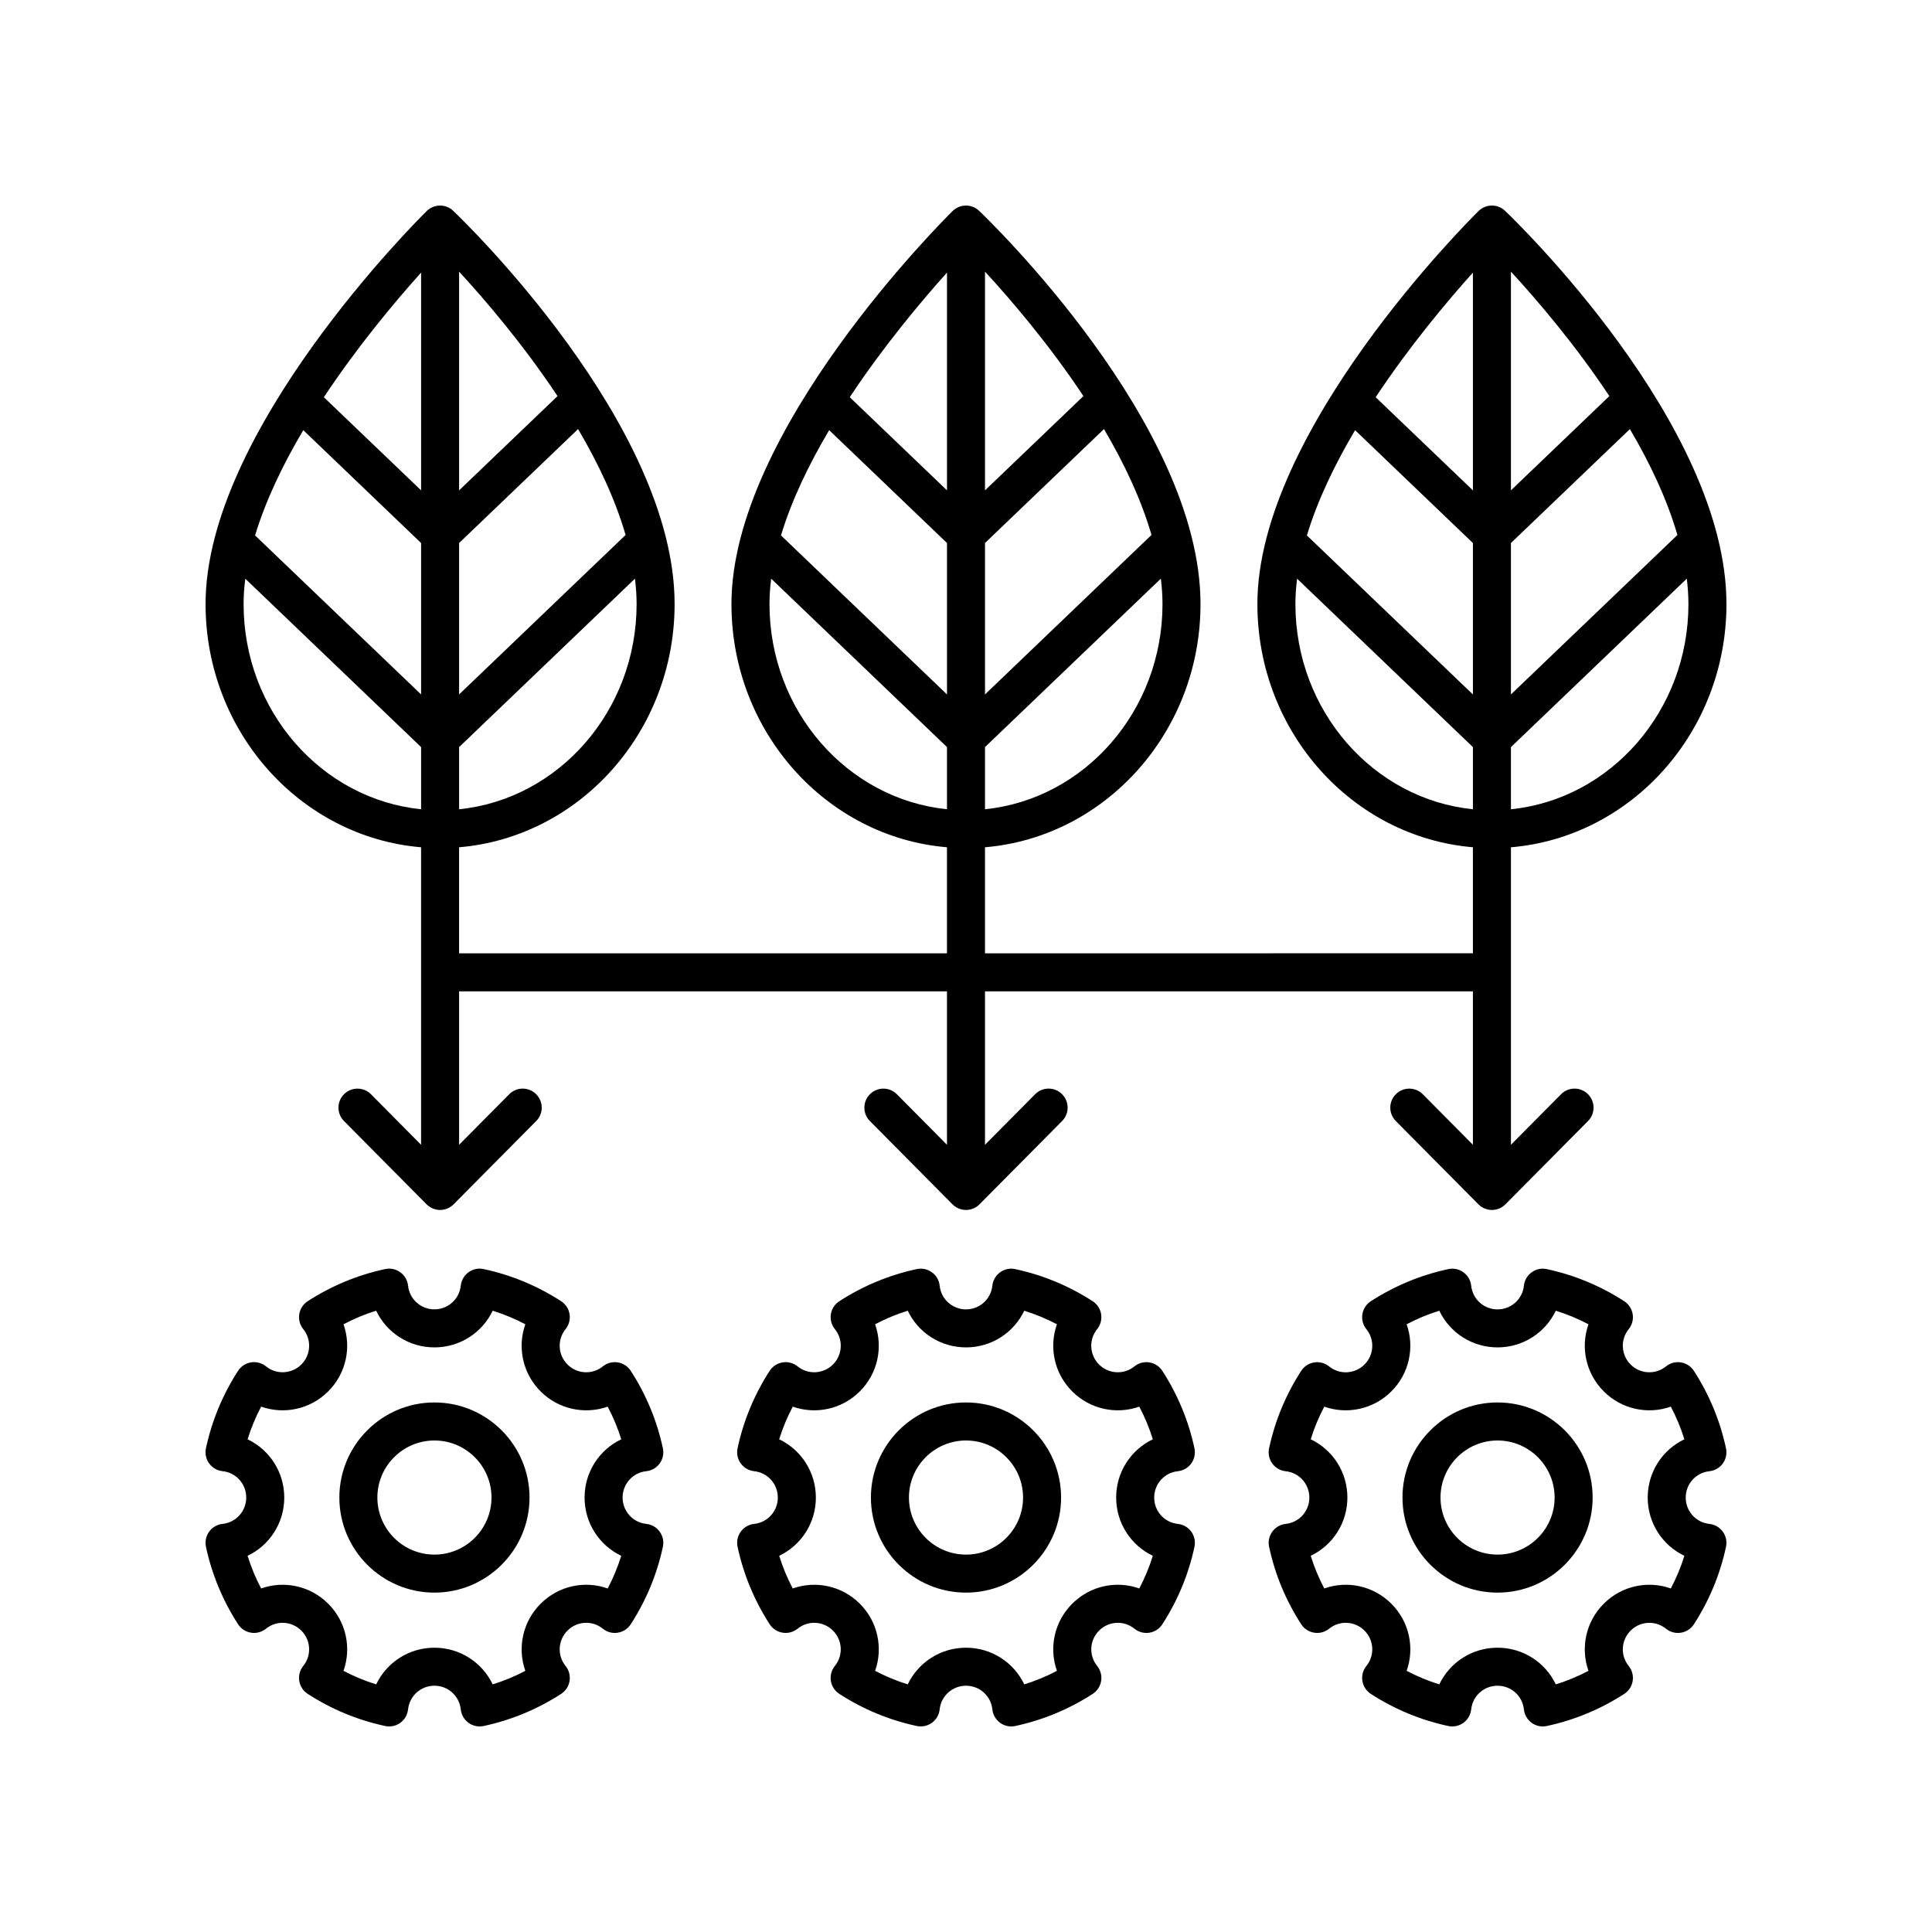
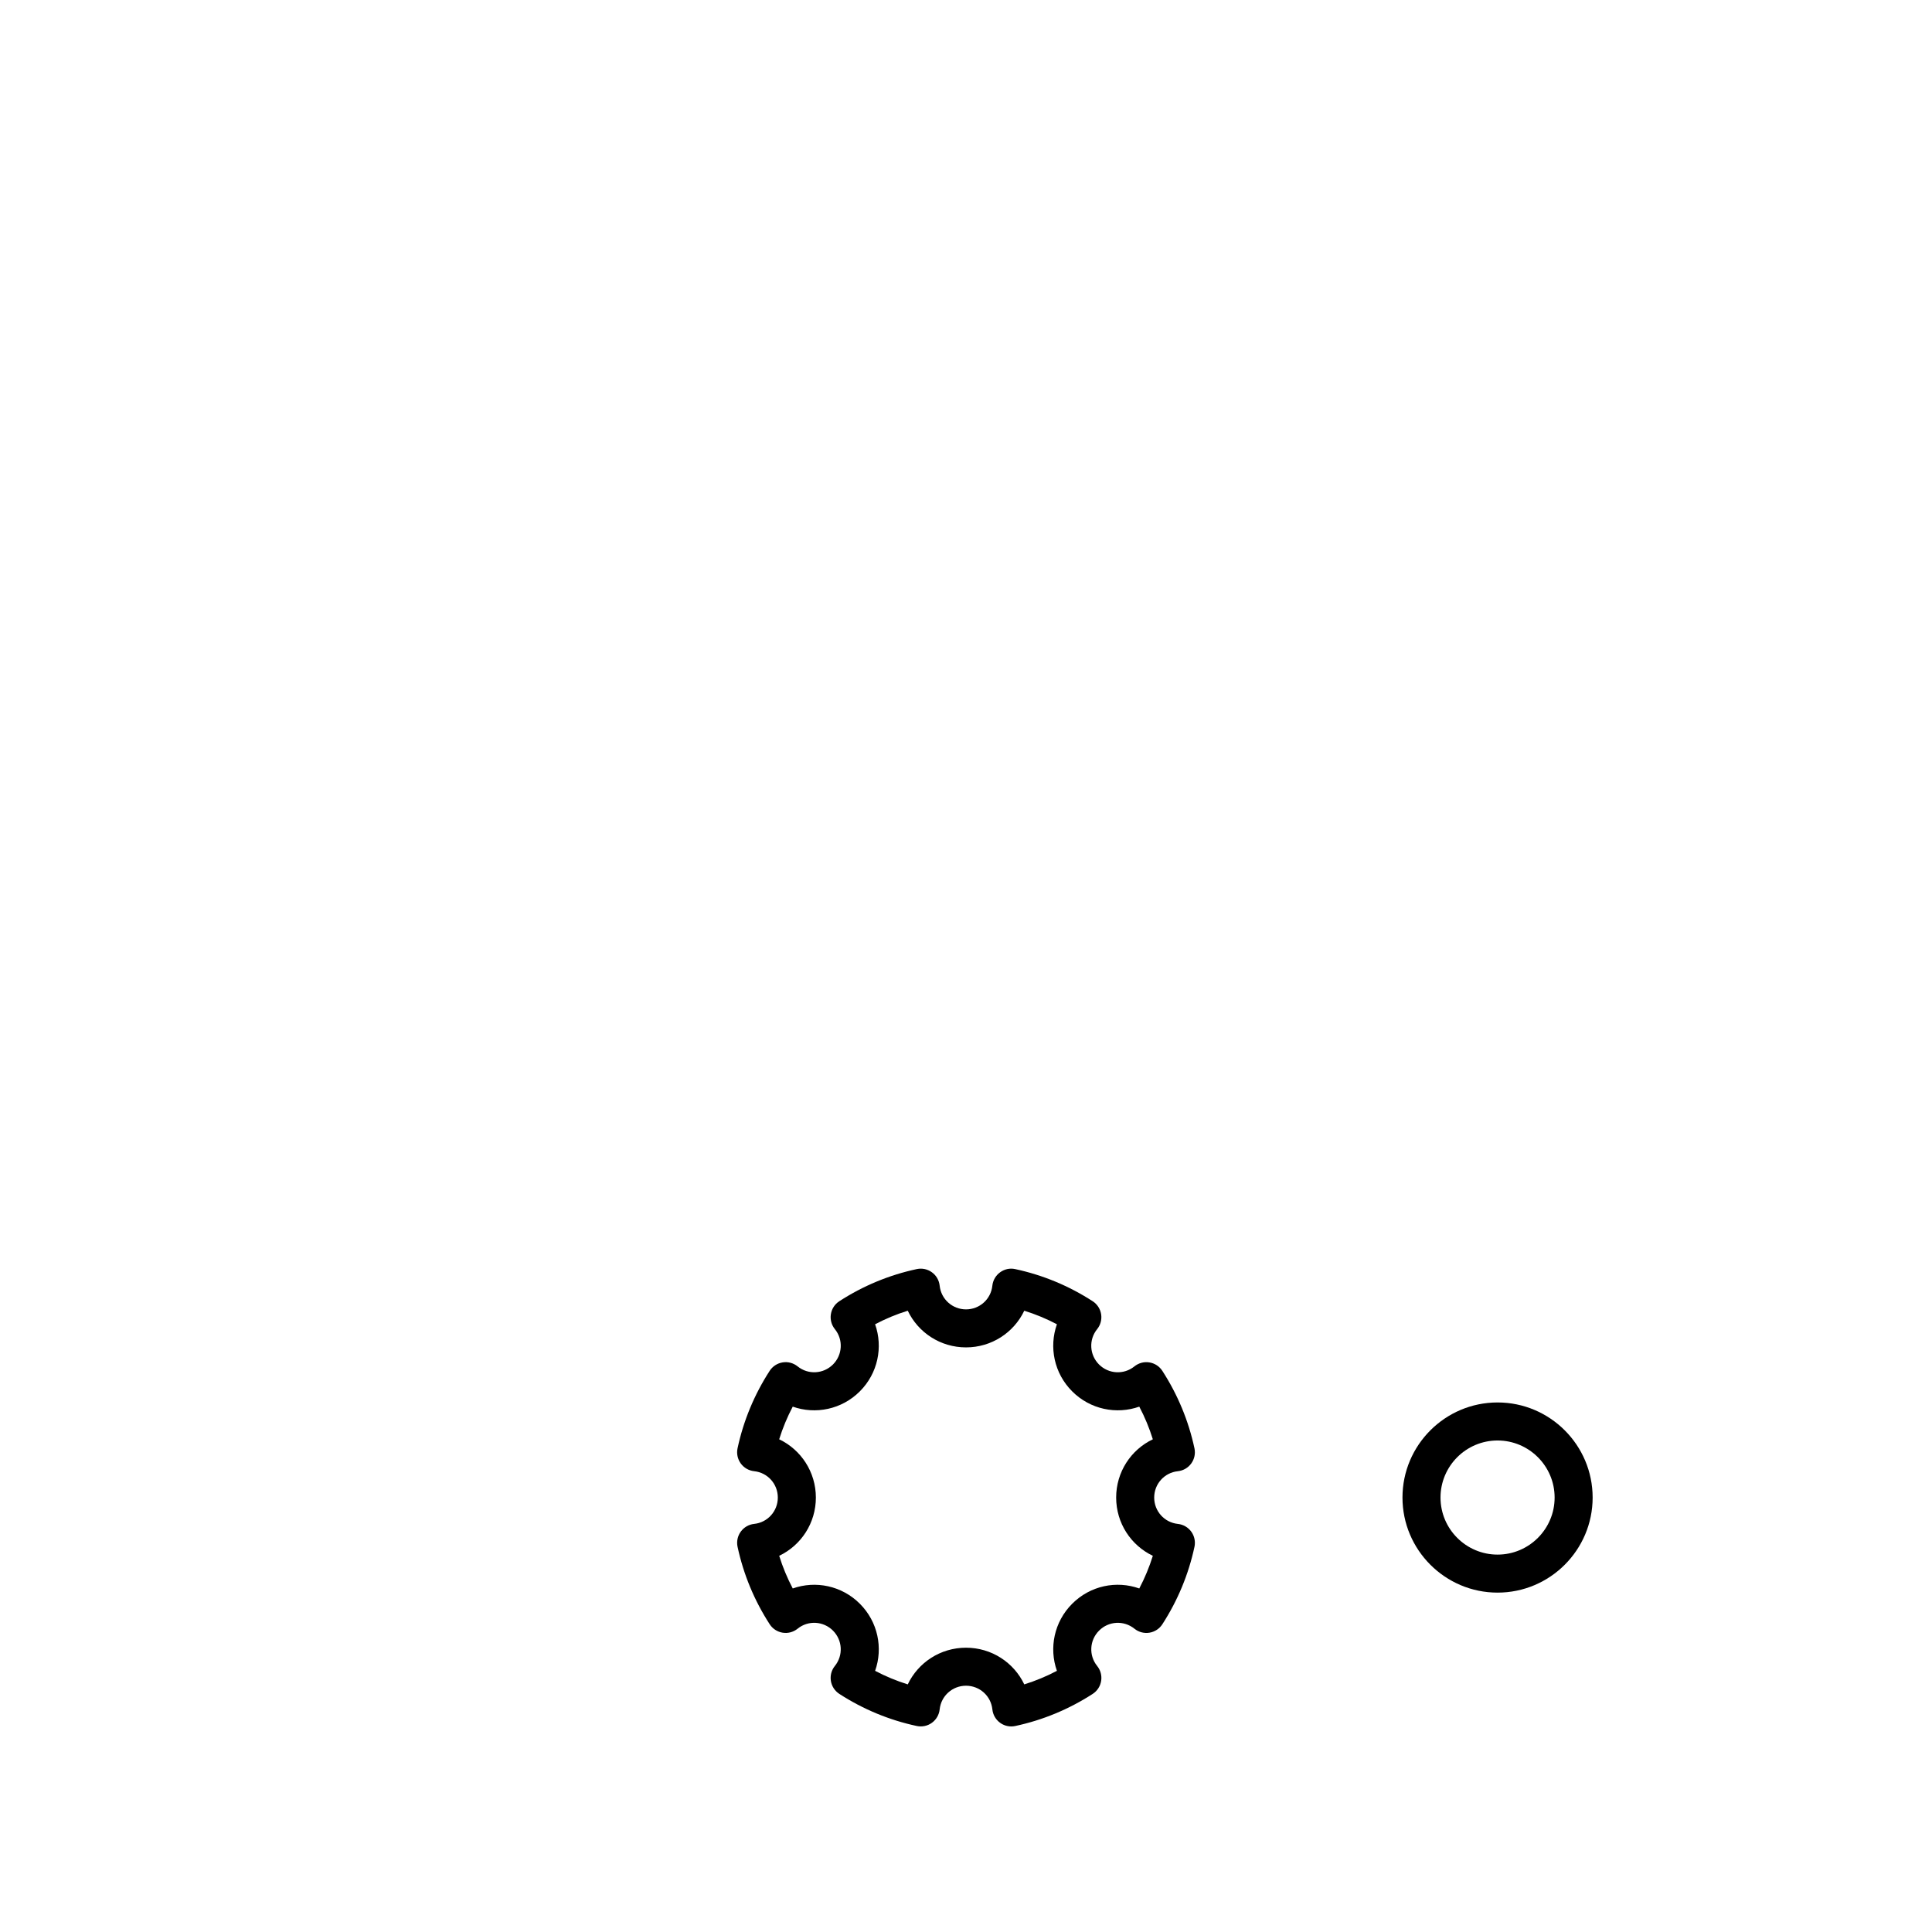
<svg xmlns="http://www.w3.org/2000/svg" fill="#000000" width="800px" height="800px" version="1.1" viewBox="144 144 512 512">
  <g>
-     <path d="m542.85 199.86c-1.969-1.875-5.074-1.844-7.012 0.059-2.394 2.356-58.617 58.266-58.617 104.15 0 33.918 25.195 61.777 57.113 64.461v28.102l-129.3 0.004v-28.102c31.918-2.688 57.113-30.543 57.113-64.461 0-47.742-56.281-101.93-58.676-104.21-1.969-1.875-5.074-1.844-7.012 0.059-2.394 2.356-58.617 58.266-58.617 104.15 0 33.918 25.195 61.777 57.113 64.461v28.102h-129.29v-28.102c31.918-2.688 57.113-30.543 57.113-64.461 0-47.742-56.281-101.93-58.676-104.21-1.969-1.875-5.074-1.844-7.012 0.059-2.391 2.356-58.613 58.262-58.613 104.15 0 33.918 25.195 61.777 57.113 64.461v78.844l-13.277-13.391c-1.953-1.973-5.144-1.988-7.125-0.031-1.977 1.957-1.988 5.148-0.031 7.125l21.895 22.078c0.945 0.953 2.234 1.492 3.578 1.492s2.633-0.535 3.578-1.492l21.895-22.078c1.961-1.977 1.945-5.164-0.031-7.125-1.977-1.965-5.172-1.949-7.125 0.031l-13.277 13.391v-40.664h129.29v40.664l-13.277-13.391c-1.957-1.973-5.148-1.988-7.125-0.031-1.977 1.957-1.988 5.148-0.031 7.125l21.895 22.078c0.945 0.953 2.234 1.492 3.578 1.492s2.633-0.535 3.578-1.492l21.895-22.078c1.961-1.977 1.945-5.164-0.031-7.125-1.977-1.965-5.172-1.949-7.125 0.031l-13.281 13.391v-40.664h129.3v40.664l-13.277-13.391c-1.957-1.973-5.148-1.988-7.125-0.031-1.977 1.957-1.988 5.148-0.031 7.125l21.895 22.078c0.945 0.953 2.234 1.492 3.578 1.492s2.633-0.535 3.578-1.492l21.895-22.078c1.961-1.977 1.945-5.164-0.031-7.125-1.977-1.965-5.168-1.949-7.125 0.031l-13.277 13.391v-78.84c31.914-2.688 57.113-30.543 57.113-64.465 0-47.742-56.281-101.93-58.676-104.21zm-179.11 58.137 31.223 29.906v40.129l-43.996-42.141c2.832-9.363 7.41-18.855 12.773-27.895zm85.418 27.77-44.121 42.262v-40.129l31.527-30.195c5.316 9.016 9.828 18.547 12.594 28.062zm-54.195-11.82-25.77-24.684c8.988-13.559 18.898-25.367 25.77-33.023zm10.074 84.512v-16.473l46.605-44.641c0.273 2.262 0.434 4.508 0.434 6.731 0 28.348-20.68 51.711-47.039 54.383zm26.082-109.49-26.082 24.98v-57.965c6.941 7.543 17.004 19.301 26.082 32.984zm-83.195 55.105c0-2.203 0.156-4.445 0.449-6.715l46.59 44.625v16.473c-26.359-2.668-47.039-26.031-47.039-54.383zm-123.55-46.074 31.223 29.906v40.129l-43.996-42.141c2.832-9.363 7.41-18.855 12.773-27.895zm85.418 27.77-44.121 42.262v-40.129l31.527-30.195c5.316 9.016 9.828 18.547 12.594 28.062zm-54.195-11.82-25.77-24.684c8.988-13.562 18.898-25.367 25.77-33.023zm10.074 84.512v-16.473l46.605-44.641c0.273 2.262 0.434 4.508 0.434 6.731 0 28.348-20.68 51.711-47.039 54.383zm26.082-109.49-26.082 24.98v-57.965c6.938 7.543 17.004 19.301 26.082 32.984zm-83.195 55.105c0-2.203 0.156-4.445 0.449-6.715l46.59 44.625v16.473c-26.359-2.668-47.039-26.031-47.039-54.383zm379.98-18.305-44.121 42.262v-40.129l31.527-30.195c5.312 9.016 9.824 18.547 12.594 28.062zm-85.422-27.77 31.223 29.906v40.129l-43.996-42.141c2.832-9.363 7.41-18.855 12.773-27.895zm31.223 15.949-25.77-24.684c8.988-13.562 18.898-25.367 25.77-33.023zm10.078 0v-57.965c6.938 7.539 17 19.297 26.082 32.984zm-57.117 30.125c0-2.203 0.156-4.445 0.449-6.715l46.59 44.625v16.473c-26.359-2.668-47.039-26.031-47.039-54.383zm57.117 54.387v-16.473l46.605-44.641c0.27 2.258 0.43 4.508 0.43 6.727 0 28.352-20.676 51.715-47.035 54.387z" />
    <path d="m540.87 566.06c13.891 0 25.195-11.305 25.195-25.195 0-13.895-11.305-25.199-25.195-25.199-13.895 0-25.199 11.305-25.199 25.199 0.004 13.895 11.305 25.195 25.199 25.195zm0-40.316c8.336 0 15.121 6.785 15.121 15.121 0 8.336-6.781 15.121-15.121 15.121-8.336 0-15.121-6.781-15.121-15.121 0-8.336 6.785-15.121 15.121-15.121z" />
-     <path d="m484.72 547.85c-1.422 0.148-2.711 0.898-3.551 2.055-0.84 1.16-1.145 2.617-0.848 4.016 1.57 7.312 4.434 14.215 8.512 20.52 0.777 1.199 2.023 2.016 3.438 2.238 1.418 0.242 2.856-0.164 3.961-1.055 2.793-2.262 6.82-2.051 9.371 0.504 2.547 2.547 2.762 6.574 0.5 9.371-0.898 1.113-1.281 2.555-1.055 3.965 0.223 1.41 1.039 2.66 2.238 3.438 6.309 4.078 13.211 6.941 20.523 8.508 1.398 0.297 2.859-0.004 4.016-0.848 1.16-0.84 1.902-2.129 2.055-3.551 0.375-3.578 3.379-6.277 6.984-6.277 3.606 0 6.609 2.699 6.984 6.277 0.148 1.422 0.898 2.711 2.055 3.551 0.867 0.629 1.902 0.961 2.957 0.961 0.352 0 0.707-0.035 1.059-0.113 7.309-1.57 14.215-4.434 20.52-8.508 1.199-0.773 2.012-2.023 2.238-3.434 0.227-1.41-0.156-2.852-1.055-3.965-2.258-2.797-2.043-6.828 0.508-9.371 2.543-2.555 6.574-2.766 9.371-0.504 1.113 0.898 2.562 1.285 3.965 1.055 1.41-0.227 2.66-1.039 3.434-2.238 4.078-6.309 6.941-13.211 8.508-20.52 0.301-1.398-0.008-2.856-0.848-4.016-0.84-1.156-2.129-1.902-3.551-2.055-3.578-0.375-6.277-3.379-6.277-6.984 0-3.606 2.699-6.609 6.277-6.984 1.422-0.148 2.715-0.895 3.551-2.055 0.84-1.156 1.145-2.617 0.848-4.016-1.57-7.312-4.434-14.215-8.508-20.523-0.773-1.199-2.023-2.016-3.438-2.238-1.387-0.238-2.852 0.16-3.965 1.055-2.793 2.254-6.828 2.043-9.371-0.5-2.547-2.547-2.766-6.574-0.504-9.371 0.898-1.109 1.281-2.551 1.055-3.961-0.223-1.41-1.039-2.66-2.238-3.438-6.305-4.078-13.211-6.941-20.52-8.512-1.406-0.316-2.859 0.004-4.016 0.848-1.156 0.84-1.902 2.129-2.055 3.551-0.375 3.578-3.379 6.277-6.984 6.277-3.606 0-6.609-2.699-6.984-6.277-0.148-1.422-0.895-2.715-2.055-3.551-1.152-0.84-2.606-1.152-4.016-0.848-7.312 1.57-14.219 4.434-20.523 8.512-1.199 0.777-2.016 2.027-2.238 3.438-0.227 1.41 0.156 2.852 1.059 3.965 2.258 2.793 2.043 6.82-0.504 9.371-2.551 2.543-6.582 2.762-9.371 0.504-1.109-0.898-2.535-1.293-3.965-1.059-1.41 0.223-2.66 1.039-3.438 2.238-4.078 6.305-6.941 13.211-8.512 20.523-0.301 1.398 0.008 2.859 0.848 4.016 0.84 1.16 2.129 1.902 3.551 2.055 3.578 0.375 6.277 3.379 6.277 6.984 0.004 3.598-2.695 6.602-6.273 6.977zm6.633-22.422c0.934-2.988 2.129-5.879 3.59-8.652 6.055 2.137 12.992 0.742 17.785-4.047 4.789-4.789 6.191-11.73 4.047-17.785 2.773-1.461 5.664-2.66 8.652-3.59 2.762 5.801 8.664 9.719 15.438 9.719 6.773 0 12.676-3.918 15.438-9.719 2.988 0.93 5.879 2.129 8.656 3.594-2.144 6.051-0.742 12.992 4.047 17.781 4.781 4.785 11.719 6.188 17.781 4.047 1.461 2.773 2.66 5.664 3.59 8.652-5.801 2.762-9.719 8.664-9.719 15.438 0 6.773 3.918 12.676 9.719 15.438-0.93 2.988-2.129 5.879-3.59 8.656-6.062-2.152-13-0.742-17.781 4.047-4.789 4.789-6.188 11.727-4.047 17.781-2.773 1.461-5.668 2.66-8.656 3.59-2.762-5.801-8.664-9.719-15.438-9.719-6.773 0-12.676 3.918-15.438 9.719-2.988-0.93-5.879-2.129-8.652-3.59 2.144-6.051 0.742-12.992-4.043-17.781-4.789-4.793-11.738-6.203-17.785-4.047-1.465-2.773-2.664-5.668-3.594-8.656 5.801-2.762 9.719-8.664 9.719-15.438 0-6.773-3.918-12.676-9.719-15.438z" />
-     <path d="m400 566.06c13.895 0 25.199-11.305 25.199-25.195 0-13.895-11.305-25.199-25.199-25.199s-25.199 11.305-25.199 25.199c0 13.895 11.305 25.195 25.199 25.195zm0-40.316c8.336 0 15.121 6.785 15.121 15.121 0 8.34-6.785 15.121-15.121 15.121s-15.121-6.781-15.121-15.121c-0.004-8.336 6.781-15.121 15.121-15.121z" />
    <path d="m343.86 547.85c-1.422 0.148-2.711 0.898-3.551 2.055-0.84 1.156-1.145 2.613-0.848 4.012 1.566 7.305 4.43 14.211 8.512 20.523 0.773 1.199 2.023 2.012 3.434 2.238 1.418 0.23 2.852-0.156 3.965-1.055 2.793-2.262 6.828-2.043 9.371 0.504 2.547 2.547 2.762 6.574 0.504 9.371-0.898 1.113-1.281 2.551-1.055 3.961 0.223 1.41 1.039 2.66 2.238 3.438 6.305 4.078 13.207 6.941 20.52 8.508 1.398 0.297 2.859-0.004 4.016-0.848 1.16-0.84 1.902-2.129 2.055-3.551 0.375-3.574 3.375-6.273 6.984-6.273 3.606 0 6.609 2.699 6.984 6.277 0.148 1.422 0.895 2.715 2.055 3.551 0.863 0.629 1.902 0.961 2.953 0.961 0.352 0 0.707-0.035 1.059-0.113 7.312-1.57 14.215-4.434 20.52-8.508 1.199-0.777 2.016-2.023 2.238-3.438 0.227-1.41-0.156-2.848-1.055-3.961-2.258-2.797-2.043-6.828 0.508-9.371 2.543-2.555 6.574-2.766 9.371-0.504 1.113 0.898 2.562 1.285 3.965 1.055 1.41-0.227 2.66-1.039 3.434-2.238 4.082-6.316 6.945-13.219 8.512-20.523 0.297-1.398-0.012-2.856-0.848-4.012-0.84-1.156-2.129-1.902-3.551-2.055-3.578-0.375-6.277-3.379-6.277-6.984 0-3.606 2.695-6.609 6.273-6.984 1.422-0.148 2.715-0.895 3.551-2.055 0.84-1.156 1.145-2.613 0.848-4.012-1.566-7.305-4.43-14.211-8.512-20.527-0.773-1.199-2.023-2.016-3.438-2.238-1.398-0.238-2.852 0.16-3.965 1.055-2.793 2.254-6.824 2.043-9.371-0.5-2.547-2.547-2.766-6.574-0.504-9.371 0.898-1.109 1.281-2.547 1.055-3.961-0.223-1.41-1.039-2.66-2.234-3.434-6.301-4.078-13.207-6.945-20.523-8.516-1.406-0.316-2.859 0.004-4.016 0.848-1.16 0.84-1.902 2.129-2.055 3.551-0.371 3.574-3.371 6.273-6.977 6.273s-6.609-2.699-6.984-6.277c-0.148-1.422-0.895-2.715-2.055-3.551-1.152-0.84-2.606-1.152-4.016-0.848-7.316 1.57-14.223 4.434-20.523 8.516-1.199 0.773-2.012 2.023-2.234 3.434-0.227 1.41 0.156 2.852 1.055 3.961 2.262 2.797 2.043 6.824-0.504 9.371-2.555 2.543-6.582 2.758-9.371 0.5-1.113-0.895-2.562-1.293-3.965-1.055-1.41 0.223-2.66 1.039-3.438 2.238-4.082 6.316-6.945 13.219-8.512 20.527-0.297 1.398 0.012 2.856 0.848 4.012 0.84 1.16 2.129 1.902 3.551 2.055 3.578 0.375 6.273 3.379 6.273 6.984 0.004 3.606-2.695 6.609-6.269 6.984zm6.633-22.422c0.93-2.988 2.129-5.879 3.59-8.652 6.047 2.137 12.992 0.742 17.781-4.047 4.789-4.789 6.191-11.73 4.047-17.785 2.773-1.461 5.664-2.66 8.652-3.59 2.762 5.801 8.664 9.719 15.441 9.719 6.773 0 12.676-3.918 15.438-9.719 2.988 0.934 5.879 2.129 8.652 3.59-2.144 6.055-0.742 12.996 4.047 17.785 4.789 4.789 11.723 6.184 17.781 4.047 1.465 2.773 2.66 5.664 3.59 8.652-5.797 2.762-9.719 8.664-9.719 15.438 0 6.773 3.918 12.676 9.719 15.438-0.93 2.988-2.129 5.879-3.59 8.656-6.055-2.156-13-0.746-17.781 4.047-4.789 4.789-6.188 11.73-4.047 17.781-2.773 1.461-5.664 2.66-8.652 3.59-2.762-5.801-8.664-9.719-15.438-9.719s-12.676 3.918-15.438 9.719c-2.988-0.93-5.879-2.129-8.652-3.59 2.144-6.051 0.742-12.992-4.043-17.781-4.789-4.793-11.738-6.195-17.785-4.047-1.461-2.777-2.66-5.668-3.59-8.656 5.797-2.762 9.719-8.66 9.719-15.438-0.004-6.773-3.926-12.676-9.723-15.438z" />
-     <path d="m259.13 566.06c13.895 0 25.199-11.305 25.199-25.195 0-13.895-11.305-25.199-25.199-25.199-13.891 0-25.195 11.305-25.195 25.199 0 13.895 11.305 25.195 25.195 25.195zm0-40.316c8.336 0 15.121 6.785 15.121 15.121 0 8.336-6.785 15.121-15.121 15.121-8.336 0-15.121-6.781-15.121-15.121 0-8.336 6.785-15.121 15.121-15.121z" />
-     <path d="m202.98 547.85c-1.422 0.148-2.711 0.898-3.551 2.055-0.84 1.16-1.145 2.617-0.848 4.016 1.57 7.309 4.434 14.215 8.508 20.52 0.773 1.199 2.023 2.012 3.434 2.238 1.406 0.23 2.852-0.156 3.965-1.055 2.797-2.262 6.824-2.043 9.371 0.504s2.762 6.574 0.504 9.371c-0.898 1.113-1.281 2.551-1.055 3.965 0.227 1.41 1.039 2.66 2.238 3.434 6.309 4.078 13.211 6.941 20.52 8.508 0.355 0.078 0.711 0.117 1.062 0.117 1.055 0 2.09-0.328 2.957-0.961 1.156-0.84 1.902-2.129 2.055-3.551 0.375-3.578 3.379-6.277 6.984-6.277 3.606 0 6.609 2.699 6.984 6.277 0.148 1.422 0.895 2.715 2.055 3.551 1.16 0.844 2.609 1.152 4.016 0.848 7.312-1.57 14.215-4.434 20.523-8.508 1.199-0.773 2.016-2.023 2.238-3.438 0.227-1.41-0.156-2.852-1.055-3.965-2.262-2.793-2.043-6.824 0.504-9.371 2.543-2.555 6.57-2.766 9.371-0.504 1.105 0.895 2.535 1.297 3.961 1.055 1.41-0.223 2.66-1.039 3.438-2.238 4.078-6.305 6.941-13.211 8.512-20.52 0.301-1.398-0.008-2.856-0.848-4.016-0.84-1.156-2.129-1.902-3.551-2.055-3.578-0.375-6.277-3.379-6.277-6.984 0-3.606 2.699-6.609 6.277-6.984 1.422-0.148 2.715-0.895 3.551-2.055 0.84-1.156 1.145-2.617 0.848-4.016-1.57-7.312-4.434-14.219-8.512-20.523-0.777-1.199-2.027-2.016-3.438-2.238-1.418-0.23-2.856 0.16-3.965 1.059-2.797 2.258-6.82 2.039-9.371-0.504-2.547-2.547-2.762-6.574-0.504-9.371 0.898-1.113 1.285-2.551 1.059-3.965-0.223-1.41-1.039-2.66-2.238-3.438-6.305-4.078-13.211-6.941-20.523-8.512-1.414-0.316-2.859 0.004-4.016 0.848-1.16 0.84-1.902 2.129-2.055 3.551-0.375 3.578-3.379 6.277-6.984 6.277-3.606 0-6.609-2.699-6.984-6.277-0.148-1.422-0.898-2.711-2.055-3.551-1.156-0.84-2.602-1.152-4.016-0.848-7.312 1.57-14.215 4.434-20.52 8.512-1.199 0.777-2.016 2.023-2.238 3.438-0.227 1.41 0.156 2.852 1.055 3.961 2.262 2.797 2.043 6.824-0.504 9.371-2.547 2.543-6.582 2.758-9.371 0.5-1.113-0.895-2.559-1.293-3.965-1.055-1.41 0.223-2.66 1.039-3.438 2.238-4.078 6.309-6.941 13.211-8.508 20.523-0.301 1.398 0.008 2.859 0.848 4.016 0.84 1.16 2.129 1.902 3.551 2.055 3.578 0.375 6.277 3.379 6.277 6.984 0 3.609-2.699 6.613-6.277 6.988zm6.633-22.422c0.93-2.988 2.129-5.879 3.59-8.652 6.051 2.137 12.992 0.742 17.781-4.047 4.789-4.789 6.191-11.73 4.047-17.781 2.773-1.465 5.668-2.664 8.656-3.594 2.762 5.801 8.664 9.719 15.438 9.719 6.773 0 12.676-3.918 15.438-9.719 2.988 0.934 5.879 2.129 8.652 3.59-2.144 6.051-0.742 12.996 4.047 17.785 4.785 4.789 11.723 6.184 17.785 4.047 1.461 2.773 2.66 5.664 3.59 8.652-5.801 2.762-9.719 8.664-9.719 15.438 0 6.773 3.918 12.676 9.719 15.438-0.93 2.988-2.129 5.879-3.594 8.656-6.055-2.156-12.996-0.746-17.781 4.047-4.789 4.789-6.188 11.73-4.047 17.781-2.773 1.461-5.664 2.66-8.652 3.59-2.762-5.801-8.664-9.719-15.438-9.719-6.773 0-12.676 3.918-15.438 9.719-2.988-0.93-5.879-2.129-8.656-3.59 2.144-6.055 0.742-12.992-4.043-17.781-4.789-4.793-11.734-6.203-17.785-4.047-1.461-2.773-2.66-5.668-3.59-8.656 5.801-2.762 9.719-8.664 9.719-15.438 0.004-6.773-3.918-12.676-9.719-15.438z" />
  </g>
</svg>